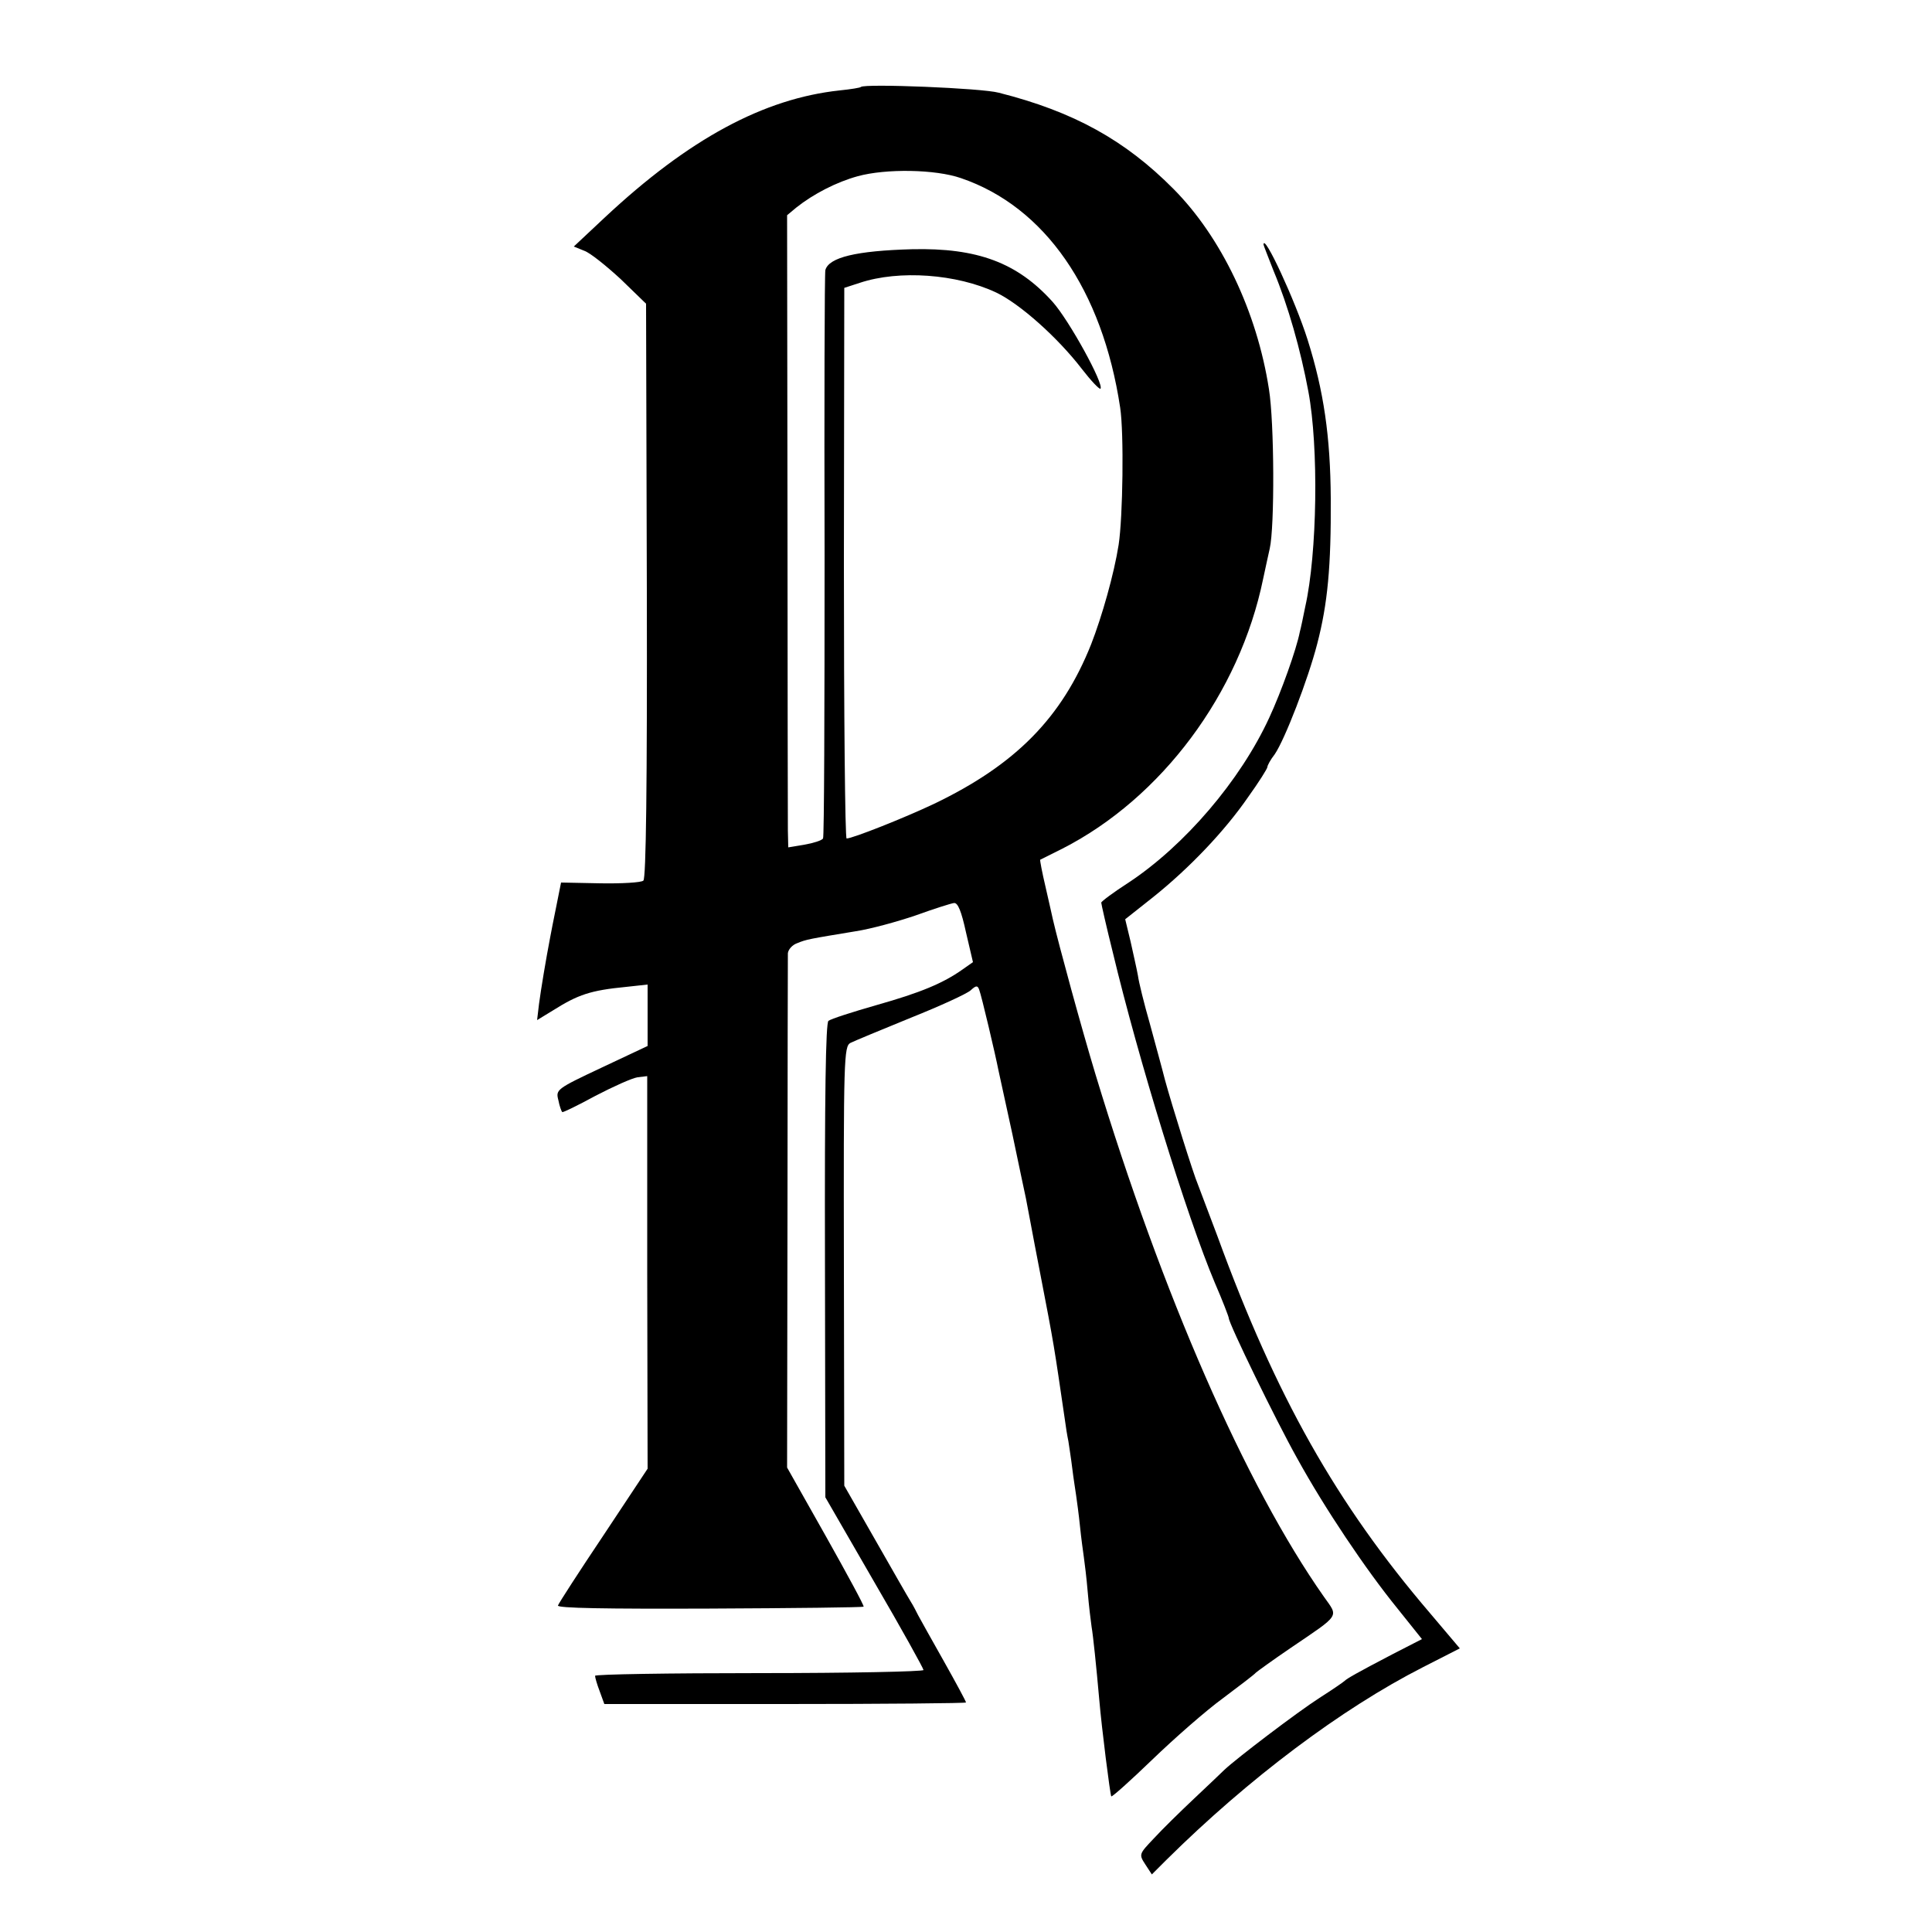
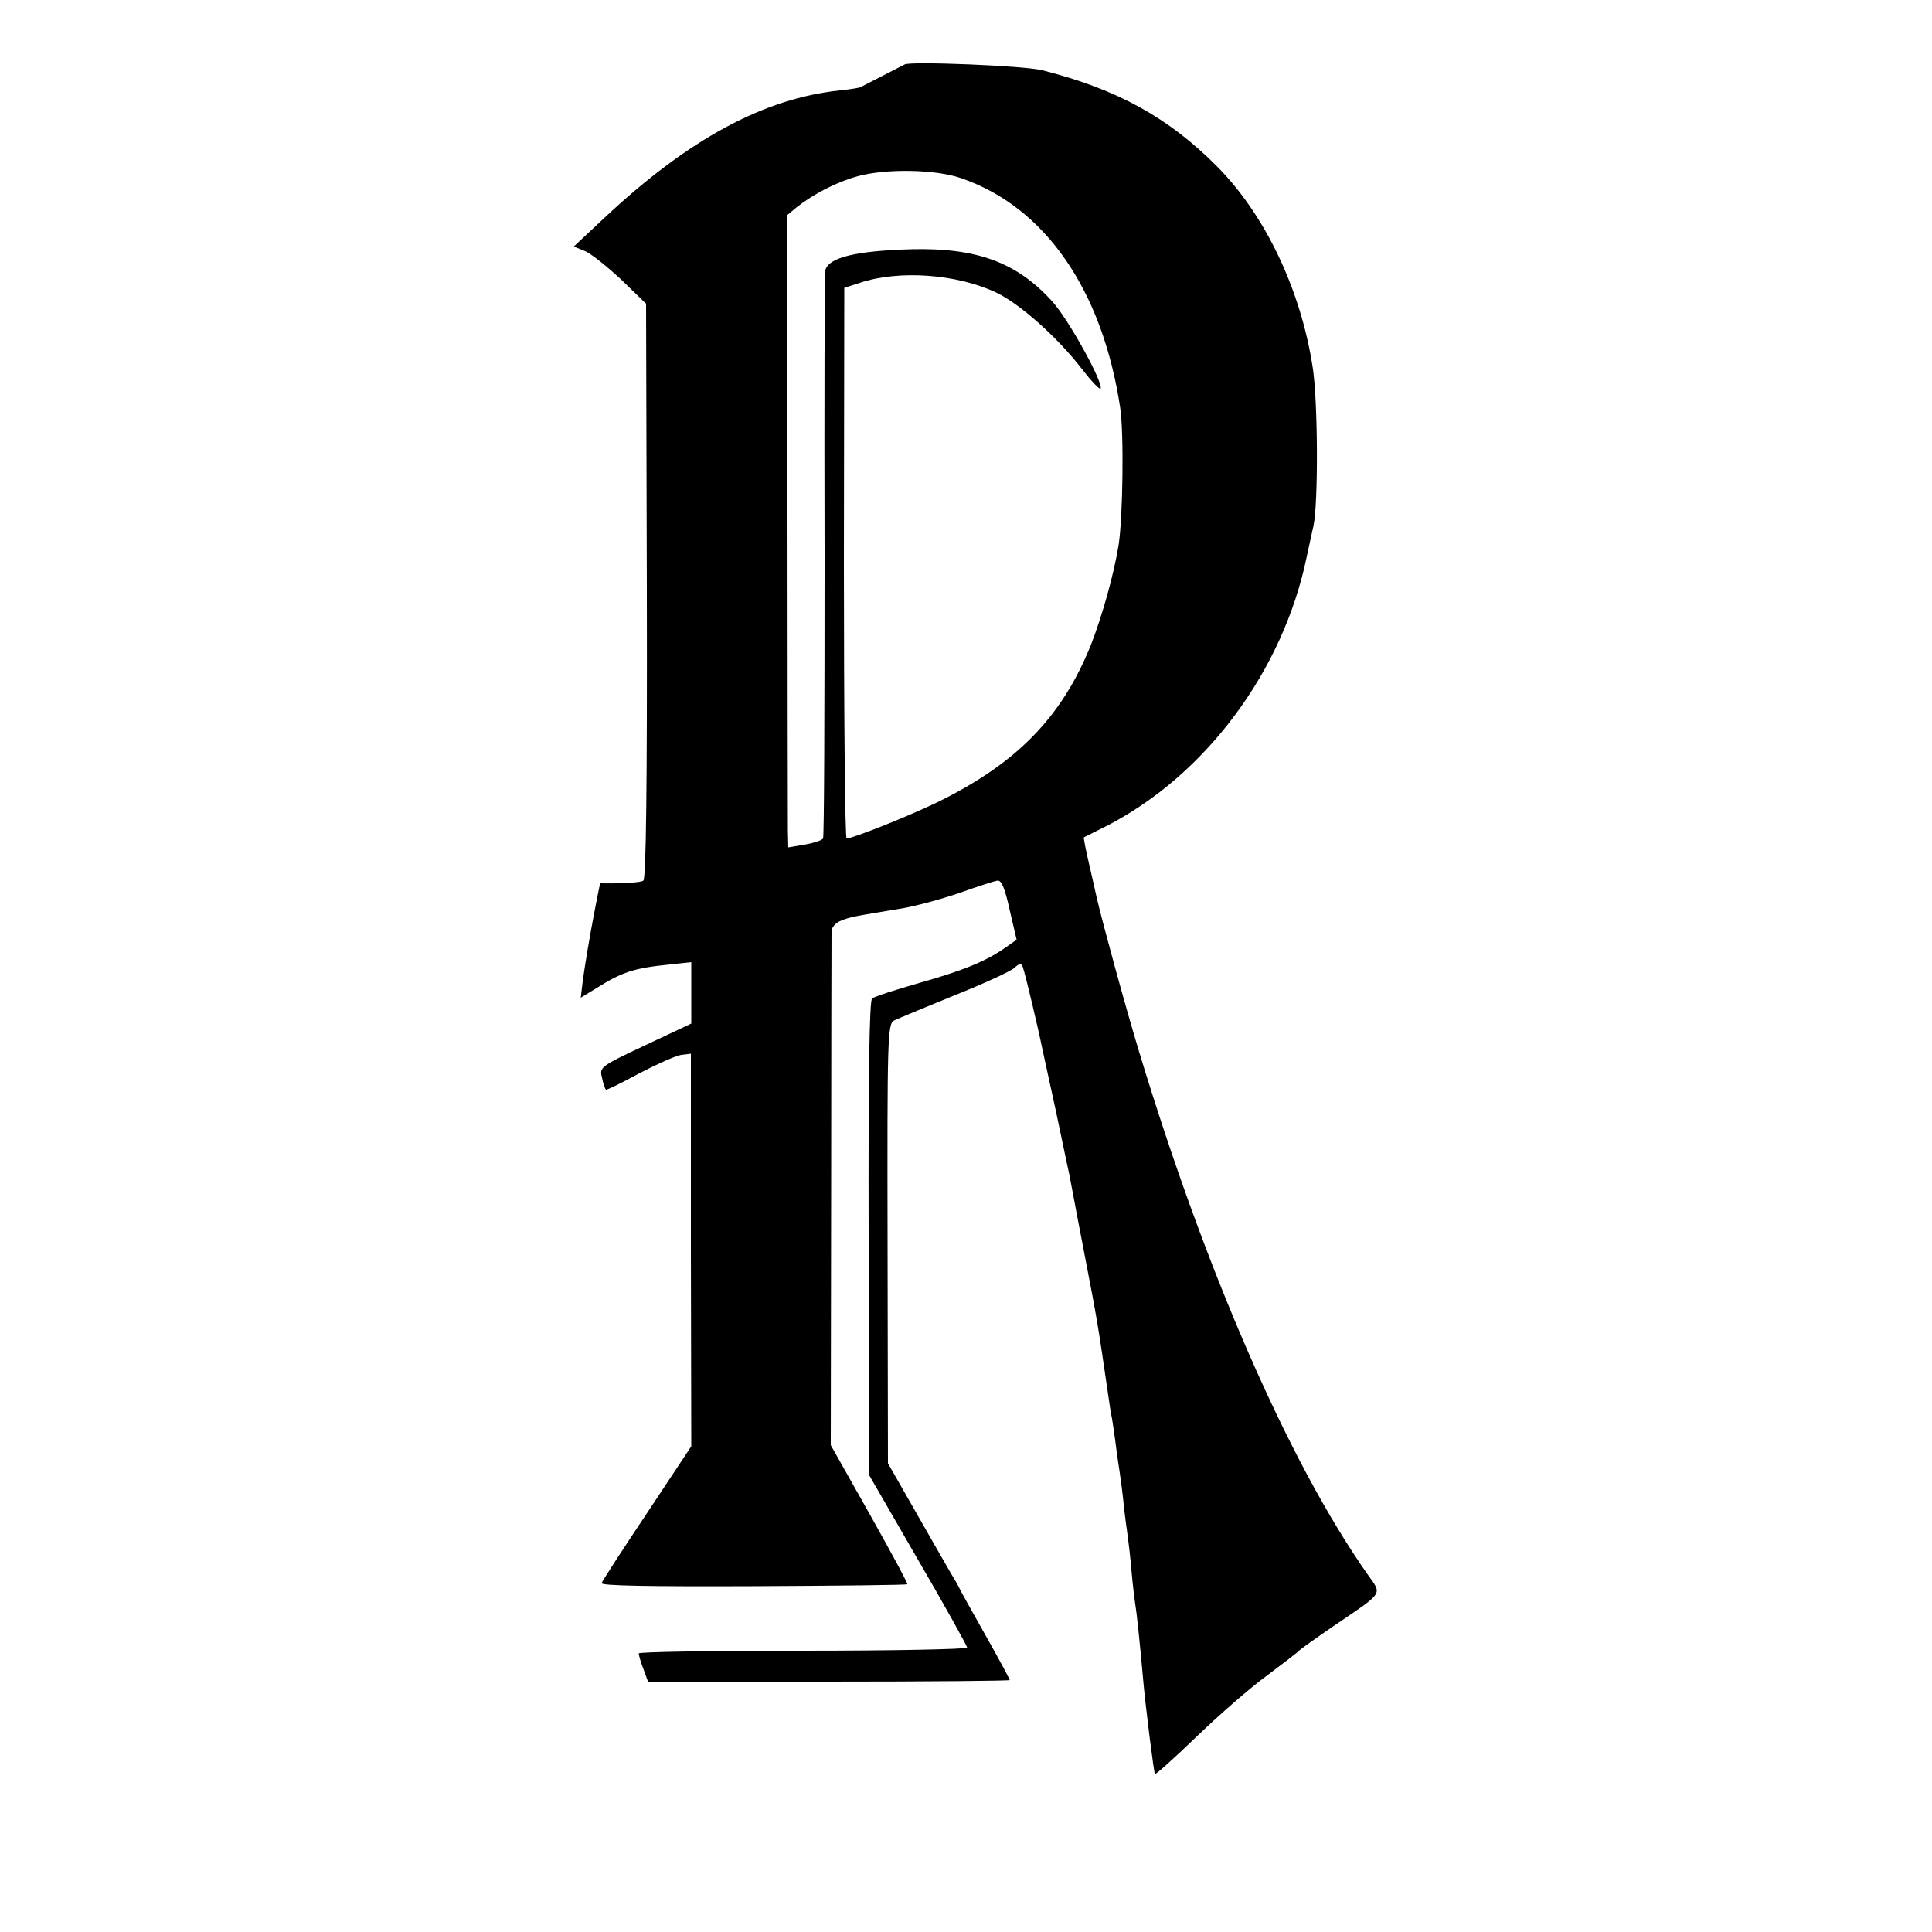
<svg xmlns="http://www.w3.org/2000/svg" version="1.0" width="500pt" height="500pt" viewBox="0 0 500 500" preserveAspectRatio="xMidYMid meet">
  <g transform="translate(0,500) scale(0.1,-0.1)" fill="#000000" stroke="none">
-     <path d="M2228 4775 c-1 -2 -26 -6 -55 -9 -196 -21 -390 -125 -608 -329 l-80 -75 27 -11 c15 -5 57 -39 94 -73 l66 -64 2 -742 c1 -504 -2 -746 -9 -751 -5 -5 -56 -8 -112 -7 l-101 2 -12 -60 c-7 -34 -14 -70 -16 -81 -11 -57 -24 -135 -29 -173 l-5 -42 41 25 c65 41 97 52 190 61 l55 6 0 -79 0 -80 -119 -56 c-117 -55 -119 -57 -112 -84 3 -16 8 -29 10 -31 1 -2 40 17 86 42 46 24 95 46 109 48 l25 3 0 -508 1 -508 -114 -172 c-63 -94 -116 -176 -118 -182 -3 -7 124 -9 392 -8 218 1 397 3 399 5 2 2 -42 83 -97 181 l-101 179 1 656 c0 361 1 665 1 675 1 10 12 22 24 26 24 10 31 11 152 31 39 6 108 25 155 41 47 17 91 31 99 32 10 1 19 -21 31 -76 l18 -77 -27 -19 c-51 -36 -109 -60 -222 -92 -63 -18 -119 -36 -125 -41 -7 -5 -10 -191 -9 -620 l1 -613 127 -220 c70 -120 127 -223 127 -227 0 -4 -191 -8 -425 -8 -234 0 -425 -3 -425 -7 0 -4 5 -22 12 -40 l12 -33 468 0 c257 0 468 2 468 4 0 3 -26 51 -58 108 -32 57 -62 110 -66 118 -4 8 -12 24 -19 35 -7 11 -48 83 -92 160 l-80 140 -1 568 c-1 538 0 569 17 578 10 5 80 34 156 65 75 30 145 62 155 71 14 13 18 13 22 2 6 -15 42 -168 50 -209 3 -14 19 -88 36 -165 16 -77 32 -152 35 -166 3 -14 18 -97 35 -184 40 -207 37 -193 66 -390 2 -16 6 -41 9 -55 2 -14 7 -45 10 -70 3 -25 8 -56 10 -70 2 -14 7 -50 10 -80 3 -30 8 -66 10 -80 2 -14 7 -54 10 -90 3 -36 8 -76 10 -90 4 -23 12 -100 20 -190 6 -71 28 -245 31 -249 2 -2 50 41 106 95 57 55 139 127 183 159 44 33 82 62 85 66 3 3 43 32 90 64 131 89 124 79 86 133 -203 289 -418 781 -591 1352 -36 119 -95 335 -110 400 -2 8 -10 46 -19 84 -9 38 -15 70 -14 71 2 1 28 14 58 29 256 131 458 401 519 698 6 29 14 64 17 78 13 56 12 327 -2 413 -31 200 -123 393 -247 518 -125 126 -258 200 -452 249 -43 12 -347 24 -357 15z m259 -236 c217 -74 366 -289 412 -594 10 -66 7 -283 -4 -355 -12 -76 -43 -185 -71 -257 -76 -191 -196 -312 -406 -413 -78 -37 -212 -90 -227 -90 -4 0 -7 321 -7 712 l1 713 40 13 c102 34 251 23 353 -25 61 -29 159 -116 222 -198 24 -31 45 -53 48 -51 10 11 -81 177 -124 225 -91 101 -194 140 -364 136 -144 -4 -215 -21 -224 -54 -2 -9 -3 -342 -2 -739 0 -398 -1 -728 -4 -732 -3 -5 -25 -12 -48 -16 l-42 -7 -1 44 c0 24 -1 392 -1 818 l-1 774 24 20 c44 35 104 66 159 81 73 20 201 18 267 -5z" />
-     <path d="M3270 4367 c0 -2 12 -32 26 -68 38 -91 70 -205 90 -312 27 -144 23 -419 -8 -557 -5 -25 -11 -54 -14 -65 -9 -46 -48 -155 -79 -222 -75 -163 -219 -331 -364 -427 -39 -25 -71 -49 -71 -52 0 -3 13 -61 30 -129 66 -276 191 -682 264 -855 20 -46 36 -88 36 -91 0 -14 122 -265 177 -363 71 -129 177 -287 259 -388 l64 -80 -76 -39 c-92 -48 -118 -63 -124 -69 -3 -3 -32 -23 -65 -44 -59 -38 -214 -156 -246 -186 -8 -8 -44 -42 -80 -76 -35 -33 -82 -79 -103 -102 -38 -40 -39 -41 -22 -67 l17 -26 38 38 c212 210 453 391 663 498 l96 49 -77 91 c-242 283 -399 561 -550 975 -24 63 -47 124 -51 135 -11 25 -67 204 -85 270 -7 28 -25 93 -39 145 -15 52 -29 109 -31 125 -3 17 -12 56 -19 88 l-14 58 72 57 c95 76 186 172 246 259 28 39 50 74 50 78 0 4 8 19 19 33 26 38 86 193 110 286 27 104 36 200 35 376 -1 160 -18 278 -60 411 -32 101 -114 278 -114 246z" />
+     <path d="M2228 4775 c-1 -2 -26 -6 -55 -9 -196 -21 -390 -125 -608 -329 l-80 -75 27 -11 c15 -5 57 -39 94 -73 l66 -64 2 -742 c1 -504 -2 -746 -9 -751 -5 -5 -56 -8 -112 -7 c-7 -34 -14 -70 -16 -81 -11 -57 -24 -135 -29 -173 l-5 -42 41 25 c65 41 97 52 190 61 l55 6 0 -79 0 -80 -119 -56 c-117 -55 -119 -57 -112 -84 3 -16 8 -29 10 -31 1 -2 40 17 86 42 46 24 95 46 109 48 l25 3 0 -508 1 -508 -114 -172 c-63 -94 -116 -176 -118 -182 -3 -7 124 -9 392 -8 218 1 397 3 399 5 2 2 -42 83 -97 181 l-101 179 1 656 c0 361 1 665 1 675 1 10 12 22 24 26 24 10 31 11 152 31 39 6 108 25 155 41 47 17 91 31 99 32 10 1 19 -21 31 -76 l18 -77 -27 -19 c-51 -36 -109 -60 -222 -92 -63 -18 -119 -36 -125 -41 -7 -5 -10 -191 -9 -620 l1 -613 127 -220 c70 -120 127 -223 127 -227 0 -4 -191 -8 -425 -8 -234 0 -425 -3 -425 -7 0 -4 5 -22 12 -40 l12 -33 468 0 c257 0 468 2 468 4 0 3 -26 51 -58 108 -32 57 -62 110 -66 118 -4 8 -12 24 -19 35 -7 11 -48 83 -92 160 l-80 140 -1 568 c-1 538 0 569 17 578 10 5 80 34 156 65 75 30 145 62 155 71 14 13 18 13 22 2 6 -15 42 -168 50 -209 3 -14 19 -88 36 -165 16 -77 32 -152 35 -166 3 -14 18 -97 35 -184 40 -207 37 -193 66 -390 2 -16 6 -41 9 -55 2 -14 7 -45 10 -70 3 -25 8 -56 10 -70 2 -14 7 -50 10 -80 3 -30 8 -66 10 -80 2 -14 7 -54 10 -90 3 -36 8 -76 10 -90 4 -23 12 -100 20 -190 6 -71 28 -245 31 -249 2 -2 50 41 106 95 57 55 139 127 183 159 44 33 82 62 85 66 3 3 43 32 90 64 131 89 124 79 86 133 -203 289 -418 781 -591 1352 -36 119 -95 335 -110 400 -2 8 -10 46 -19 84 -9 38 -15 70 -14 71 2 1 28 14 58 29 256 131 458 401 519 698 6 29 14 64 17 78 13 56 12 327 -2 413 -31 200 -123 393 -247 518 -125 126 -258 200 -452 249 -43 12 -347 24 -357 15z m259 -236 c217 -74 366 -289 412 -594 10 -66 7 -283 -4 -355 -12 -76 -43 -185 -71 -257 -76 -191 -196 -312 -406 -413 -78 -37 -212 -90 -227 -90 -4 0 -7 321 -7 712 l1 713 40 13 c102 34 251 23 353 -25 61 -29 159 -116 222 -198 24 -31 45 -53 48 -51 10 11 -81 177 -124 225 -91 101 -194 140 -364 136 -144 -4 -215 -21 -224 -54 -2 -9 -3 -342 -2 -739 0 -398 -1 -728 -4 -732 -3 -5 -25 -12 -48 -16 l-42 -7 -1 44 c0 24 -1 392 -1 818 l-1 774 24 20 c44 35 104 66 159 81 73 20 201 18 267 -5z" />
  </g>
</svg>